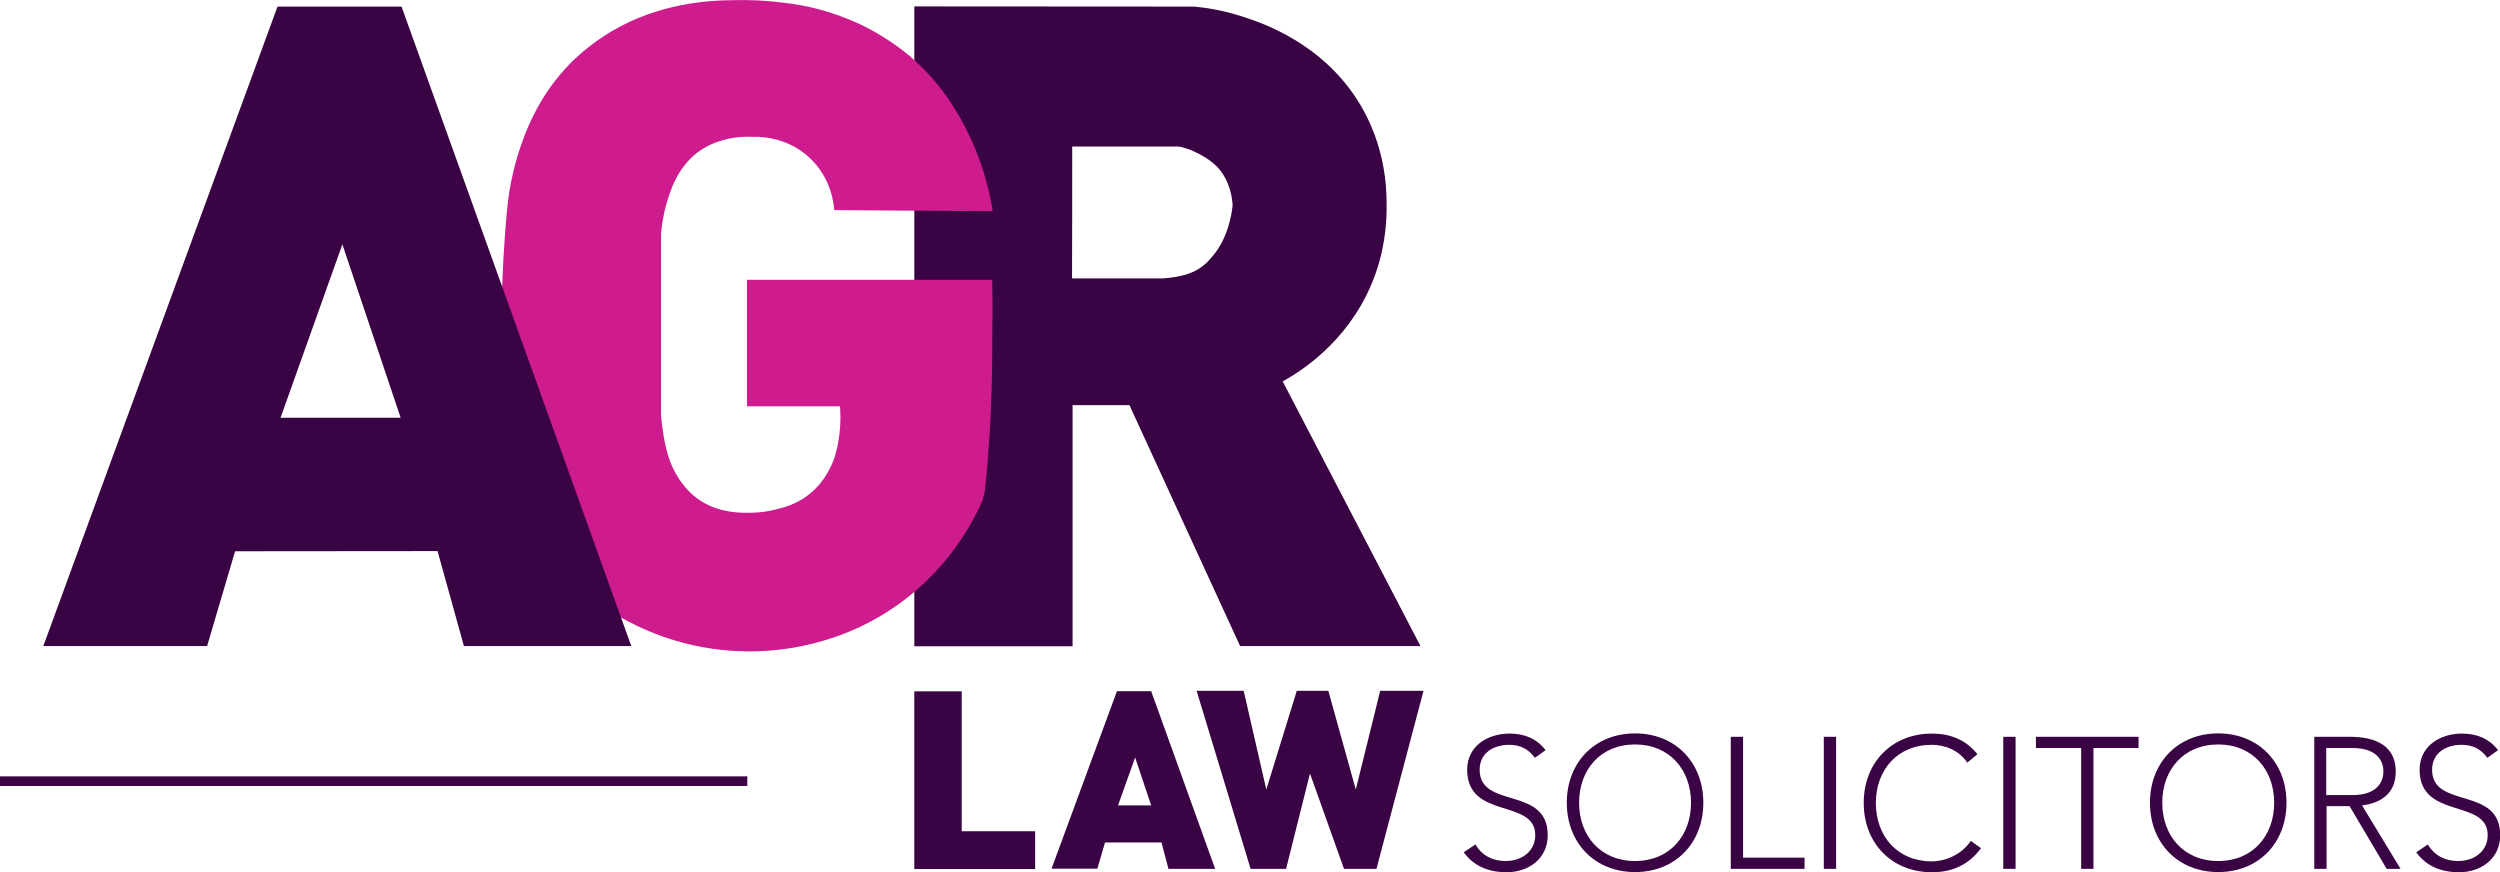
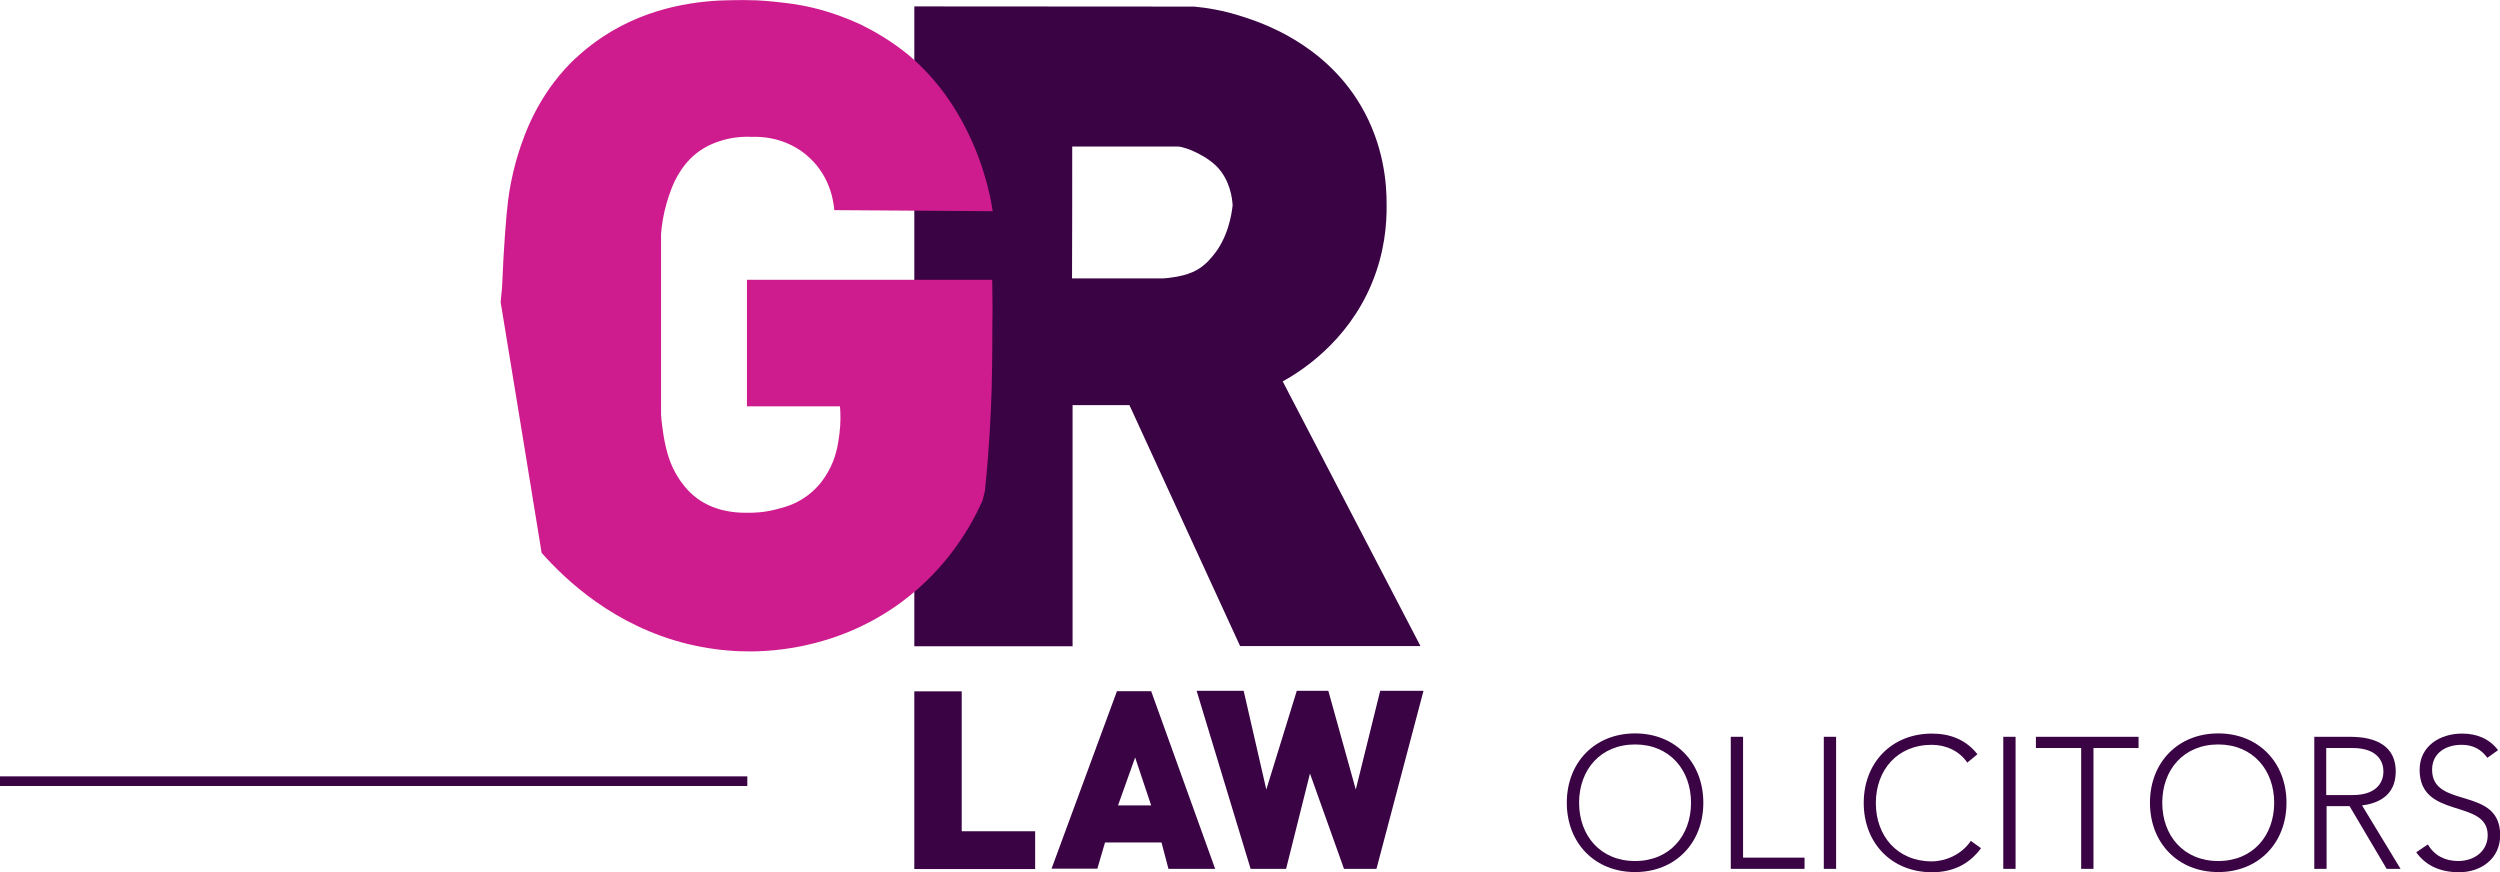
<svg xmlns="http://www.w3.org/2000/svg" version="1.1" id="Layer_1" x="0px" y="0px" viewBox="0 0 1402.7 489.4" style="enable-background:new 0 0 1402.7 489.4;" xml:space="preserve">
  <style type="text/css">
	.st0{fill:#3A0344;}
	.st1{fill:#CE1B8E;}
</style>
  <path class="st0" d="M601.8,227.3h31.9l62.1,135.2H797l-77.3-148.5c9.6-5.3,36.1-21.7,49.9-54.8c7.4-17.7,8.5-33.7,8.4-44.1  c0.1-12.5-1.7-34-14.4-55.7c-20.7-35.3-56.2-46.8-66.5-50.1c-11-3.6-20.5-5-27.1-5.6c-52.3,0-104.7-0.1-157-0.1v359h88.8  L601.8,227.3z M601.6,82.2c0,0,13.3,0,14.5,0c5.3,0,10.7,0,16,0c5.3,0,10.7,0,16,0c2.7,0,5.3,0,8,0c1.3,0,2.7,0,4,0  c1.2,0,2.4,0.1,3.5,0.5c0.7,0.2,1.4,0.4,2.1,0.6c1.6,0.5,3.2,1.2,4.7,1.9c1.9,0.9,7.7,3.6,12.3,8.2c7.5,7.7,8.7,17.9,8.9,21.8  c-0.5,4.6-2.4,18.2-11.3,28.6c-2.1,2.5-5.4,6.3-11,8.8c-3.8,1.7-8,2.5-10,2.8c-2.7,0.5-5,0.7-6.7,0.8c-17,0-34.1,0-51.1,0  C601.6,156.2,601.6,82.2,601.6,82.2z" />
  <path class="st1" d="M556.7,157H419.1v71c17.4,0,34.8,0,52.2,0c0.3,3.8,0.5,9.1-0.3,15.4c-0.8,5.9-1.8,13.5-6.6,21.7  c-1.5,2.6-4.9,8.2-11.4,13c-6.7,5-13.1,6.6-17.9,7.8c-6.7,1.7-12.6,1.9-17,1.8c-5.2,0-18.3-0.6-28.9-9.6c-4.6-3.9-7.6-8.4-8.5-9.9  c-4.5-6.9-6.1-13.3-7.1-17.3c-1.1-4.6-1.7-9-2-11.5c-0.4-2.8-0.6-5.2-0.7-6.9c0-33.8,0-67.5,0-101.3c0.4-5.1,1.3-11,3.2-17.5  c0.8-2.8,1.7-5.3,2.6-7.7c1.7-4.5,6.7-16,18.1-22.8c5-3,10.3-4.5,13.2-5.2c5.7-1.3,10.6-1.4,14-1.2c2.8-0.1,19-0.7,32.3,11.8  c12.3,11.5,13.5,26.1,13.8,29.3l88.8,0.6c0-0.2,0-0.3,0-0.5c-0.8-5.3-2.2-12-4.5-19.7c-4.1-13.9-9.3-23.9-11.4-28  c-4.1-7.7-13-23.8-30.7-39C500,22.8,490.1,17.3,483.4,14c-2.6-1.2-10-4.7-20.1-7.7c-10-3-18-4.1-23-4.7c-2.5-0.3-8.1-1-15.5-1.4  c-5.2-0.2-9.9-0.2-13.8-0.1c-17.6,0.1-46.3,3-72.7,20.5c-9.4,6.2-15.8,12.5-17.7,14.3c-19.3,19.4-26.6,41.2-29.7,51  c-0.6,1.8-2.5,8-4.2,16.5c-1.2,6-2.1,12.2-3.3,28.2c-0.6,7.9-1.2,18.4-1.7,30.7l-0.8,8.2c7.7,46.9,15.4,93.8,23,140.7  c13.3,15,40.6,41.1,82.3,51.2c10.5,2.5,20.4,3.7,29.2,4c12.8,0.5,52.4,0.2,89.9-27.2c27.4-20.1,40.5-45,46-57.4  c0.4-1.8,0.9-3.5,1.3-5.3c2.5-24.1,3.4-43.5,3.8-57.4c0.4-15.8,0.4-31.8,0.4-36.1C557,171.5,556.8,167.9,556.7,157z" />
  <g>
-     <path class="st0" d="M827.8,473.8c3.7,6.2,9.6,9.3,17,9.3c9.3,0,16.6-5.7,16.6-14.5c0-20.7-38.2-8.6-38.2-36.7   c0-13.2,11.3-20.3,23.8-20.3c8.1,0,15.2,2.7,20.2,9.3l-6,4.3c-3.5-4.8-8.1-7.3-14.4-7.3c-8.9,0-16.6,4.6-16.6,14   c0,22.3,38.2,8.9,38.2,36.7c0,13.4-11,20.8-23,20.8c-9.7,0-18.3-3.1-24.1-11.2L827.8,473.8z" />
    <path class="st0" d="M917.4,411.5c22.6,0,38.3,16.3,38.3,38.9c0,22.6-15.7,38.9-38.3,38.9c-22.6,0-38.3-16.3-38.3-38.9   C879.1,427.8,894.8,411.5,917.4,411.5z M917.4,483.1c19.4,0,31.4-14.2,31.4-32.7c0-18.4-12-32.7-31.4-32.7   c-19.4,0-31.4,14.2-31.4,32.7C886,468.9,898,483.1,917.4,483.1z" />
    <path class="st0" d="M971.1,413.4h6.9v67.8h34.5v6.3h-41.4V413.4z" />
    <path class="st0" d="M1023.3,413.4h6.9v74.1h-6.9V413.4z" />
    <path class="st0" d="M1111.5,475.9c-7,9.6-16.6,13.5-27.5,13.5c-22.6,0-38.3-16.3-38.3-38.9c0-22.6,15.7-38.9,38.3-38.9   c10,0,19,3.3,25.5,11.6l-5.7,4.7c-4.6-6.9-12.5-10-19.9-10c-19.4,0-31.4,14.2-31.4,32.7c0,18.4,12,32.7,31.4,32.7   c7.4,0,16.6-3.6,21.9-11.5L1111.5,475.9z" />
    <path class="st0" d="M1124,413.4h6.9v74.1h-6.9V413.4z" />
    <path class="st0" d="M1167.6,419.7h-25.3v-6.3h57.6v6.3h-25.3v67.8h-6.9V419.7z" />
    <path class="st0" d="M1244.6,411.5c22.6,0,38.3,16.3,38.3,38.9c0,22.6-15.7,38.9-38.3,38.9c-22.6,0-38.3-16.3-38.3-38.9   C1206.3,427.8,1222,411.5,1244.6,411.5z M1244.6,483.1c19.4,0,31.4-14.2,31.4-32.7c0-18.4-12-32.7-31.4-32.7   c-19.4,0-31.4,14.2-31.4,32.7C1213.2,468.9,1225.2,483.1,1244.6,483.1z" />
    <path class="st0" d="M1298.3,413.4h19.5c5.9,0,26.4,0,26.4,19.5c0,14.1-10.8,18-18.9,19l21.6,35.6h-7.8l-20.8-35.2h-12.9v35.2h-6.9   V413.4z M1305.2,446.1h14.7c14.5,0,17.4-8.1,17.4-13.2c0-5.1-2.8-13.2-17.4-13.2h-14.7V446.1z" />
    <path class="st0" d="M1362.2,473.8c3.7,6.2,9.6,9.3,17,9.3c9.3,0,16.6-5.7,16.6-14.5c0-20.7-38.2-8.6-38.2-36.7   c0-13.2,11.3-20.3,23.8-20.3c8.1,0,15.2,2.7,20.2,9.3l-6,4.3c-3.5-4.8-8.1-7.3-14.4-7.3c-8.9,0-16.6,4.6-16.6,14   c0,22.3,38.2,8.9,38.2,36.7c0,13.4-11,20.8-23,20.8c-9.7,0-18.3-3.1-24.1-11.2L1362.2,473.8z" />
  </g>
  <polygon class="st0" points="539.6,466.4 539.6,387.9 513,387.9 513,487.6 528.5,487.6 539.6,487.6 580.8,487.6 580.8,466.4 " />
  <path class="st0" d="M645.9,387.8h-19.2l-36.7,99.6l25.7,0l4.3-14.7h31.7l3.9,14.8h26.2L645.9,387.8z M627.3,451.9l9.6-26.9l9,26.9  H627.3z" />
  <polygon class="st0" points="774.4,387.6 760.7,443 745.3,387.6 727.6,387.6 710.5,443 697.8,387.6 671.4,387.6 701.7,487.5   721.6,487.5 735,434 754.1,487.5 772.3,487.5 798.7,387.6 " />
-   <path class="st0" d="M131.9,309.3l113.6-0.1l14.8,53.3h93.9L225.3,3.7h-69.6L24.3,362.5h91.9L131.9,309.3z M192.1,137.1l32.7,97.3  h-67.4L192.1,137.1z" />
  <rect y="435.6" class="st0" width="419.3" height="5.4" />
</svg>